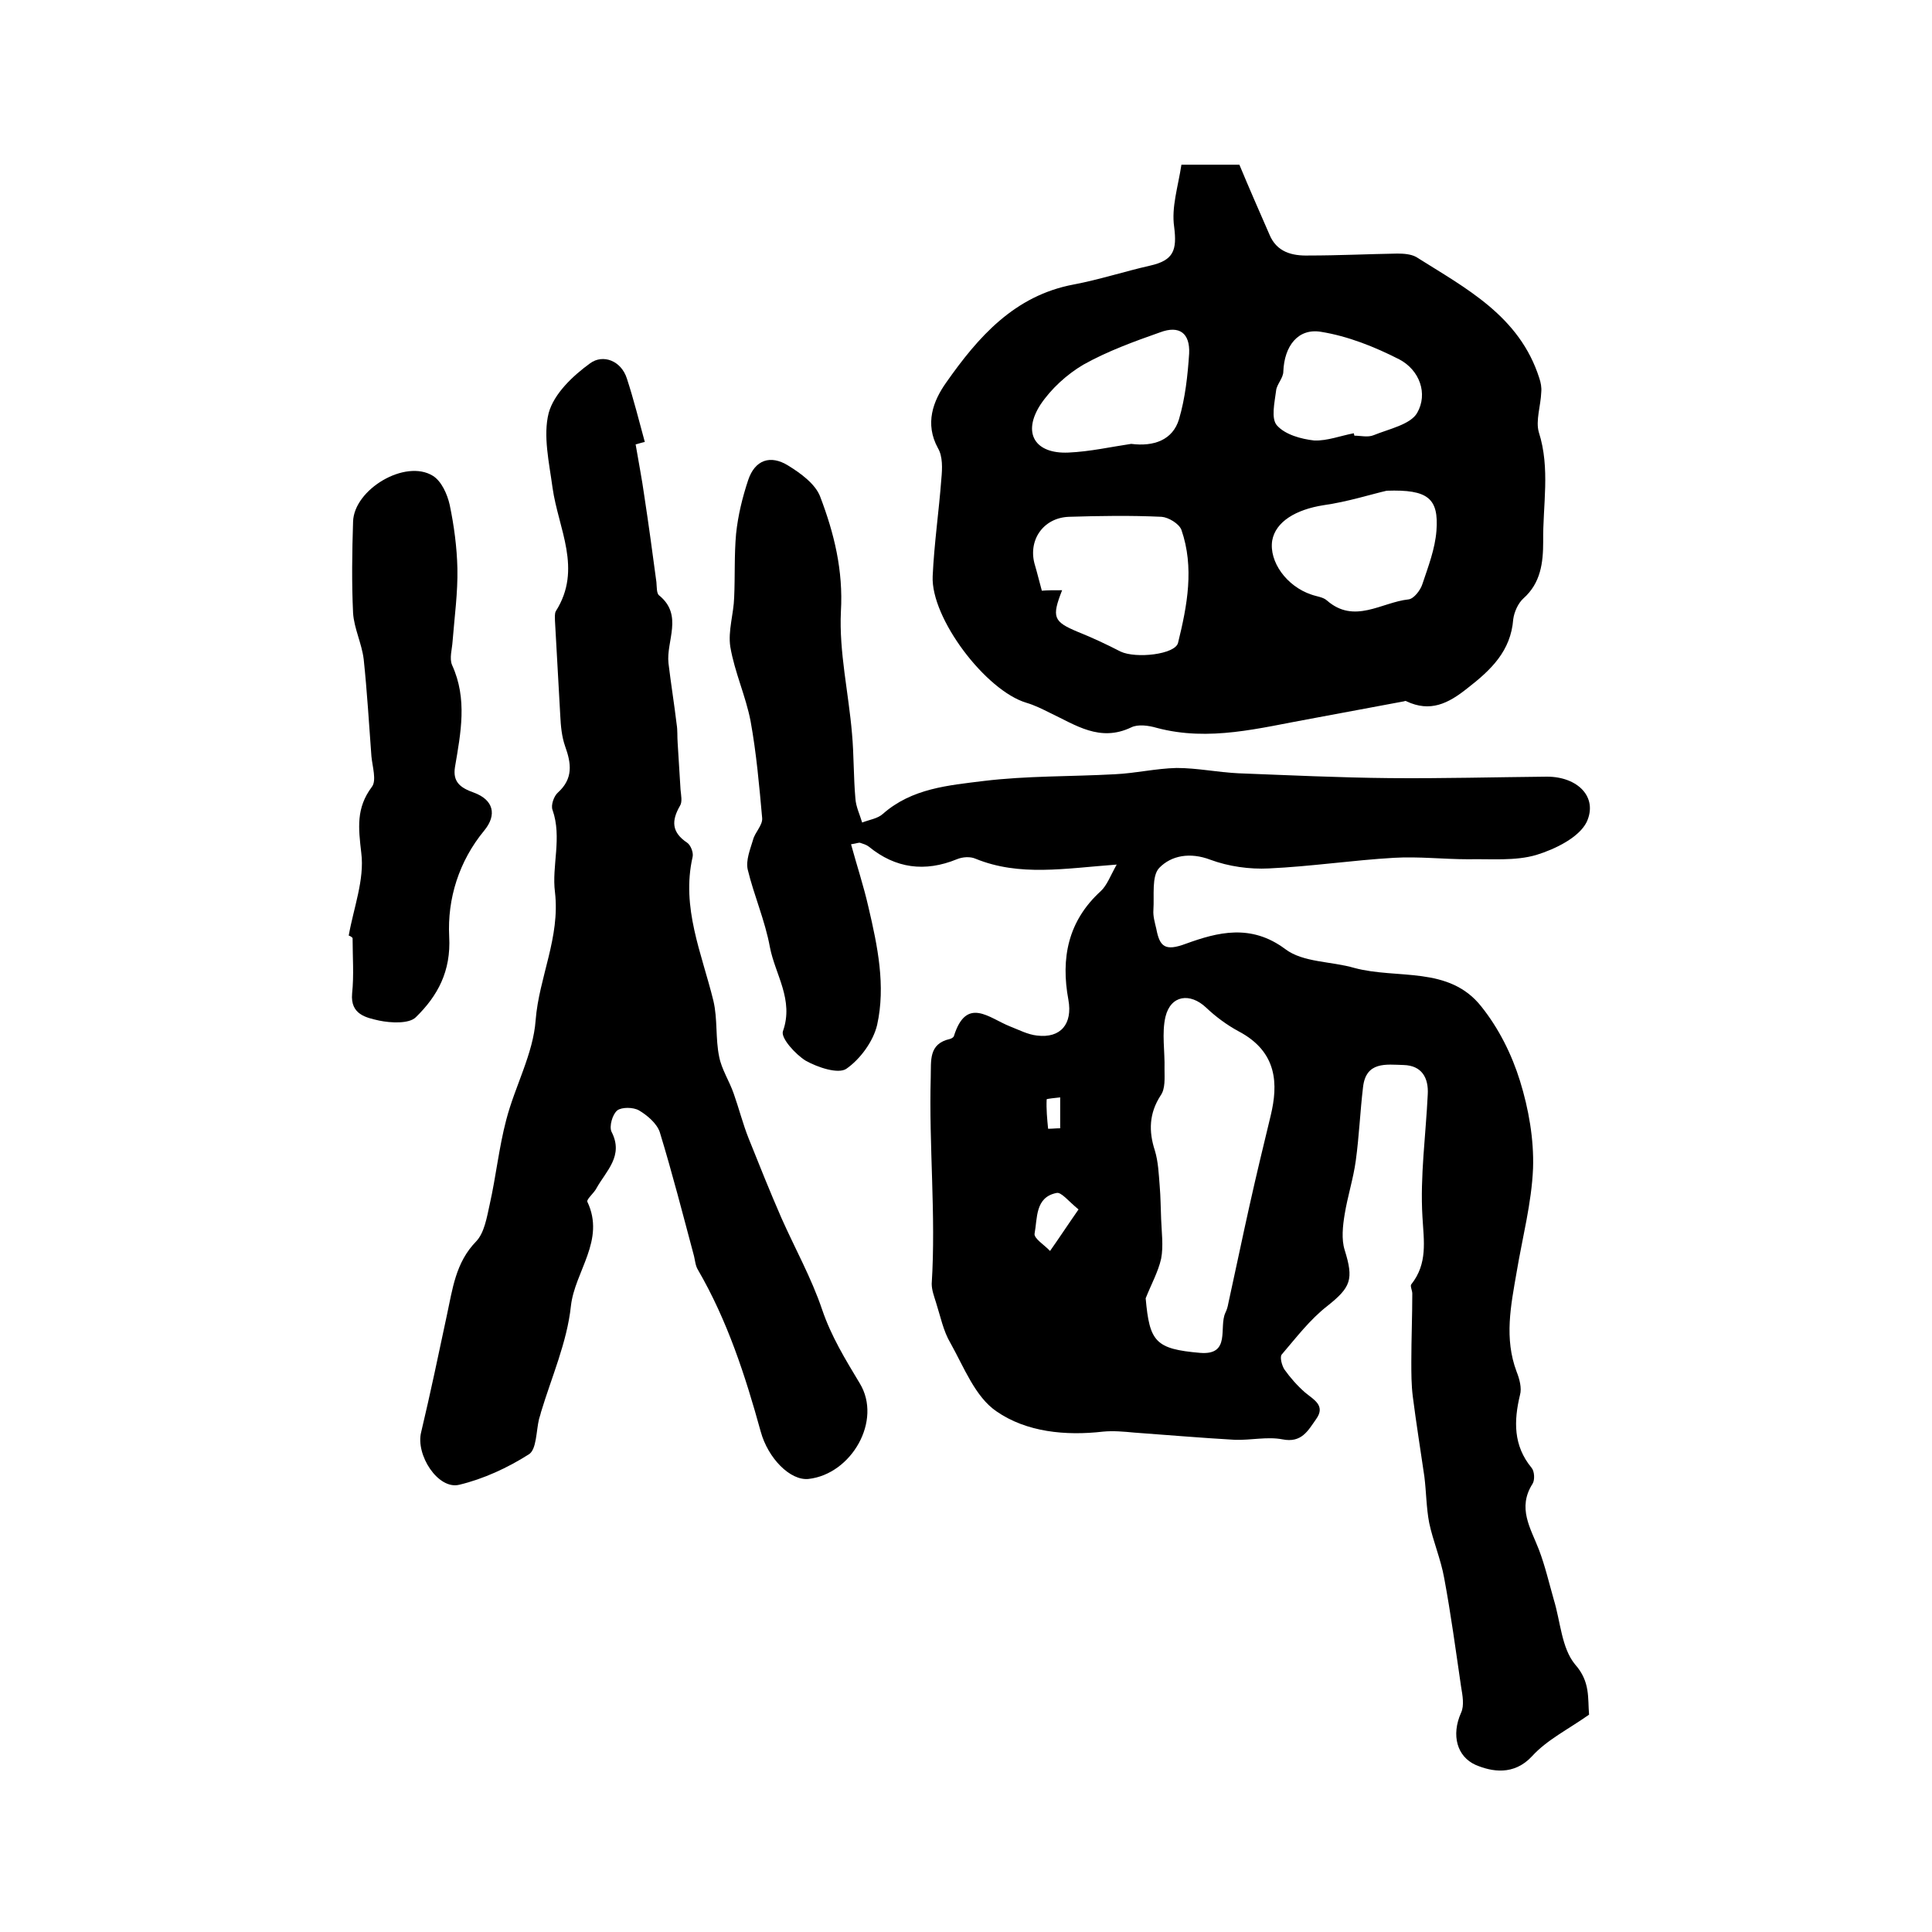
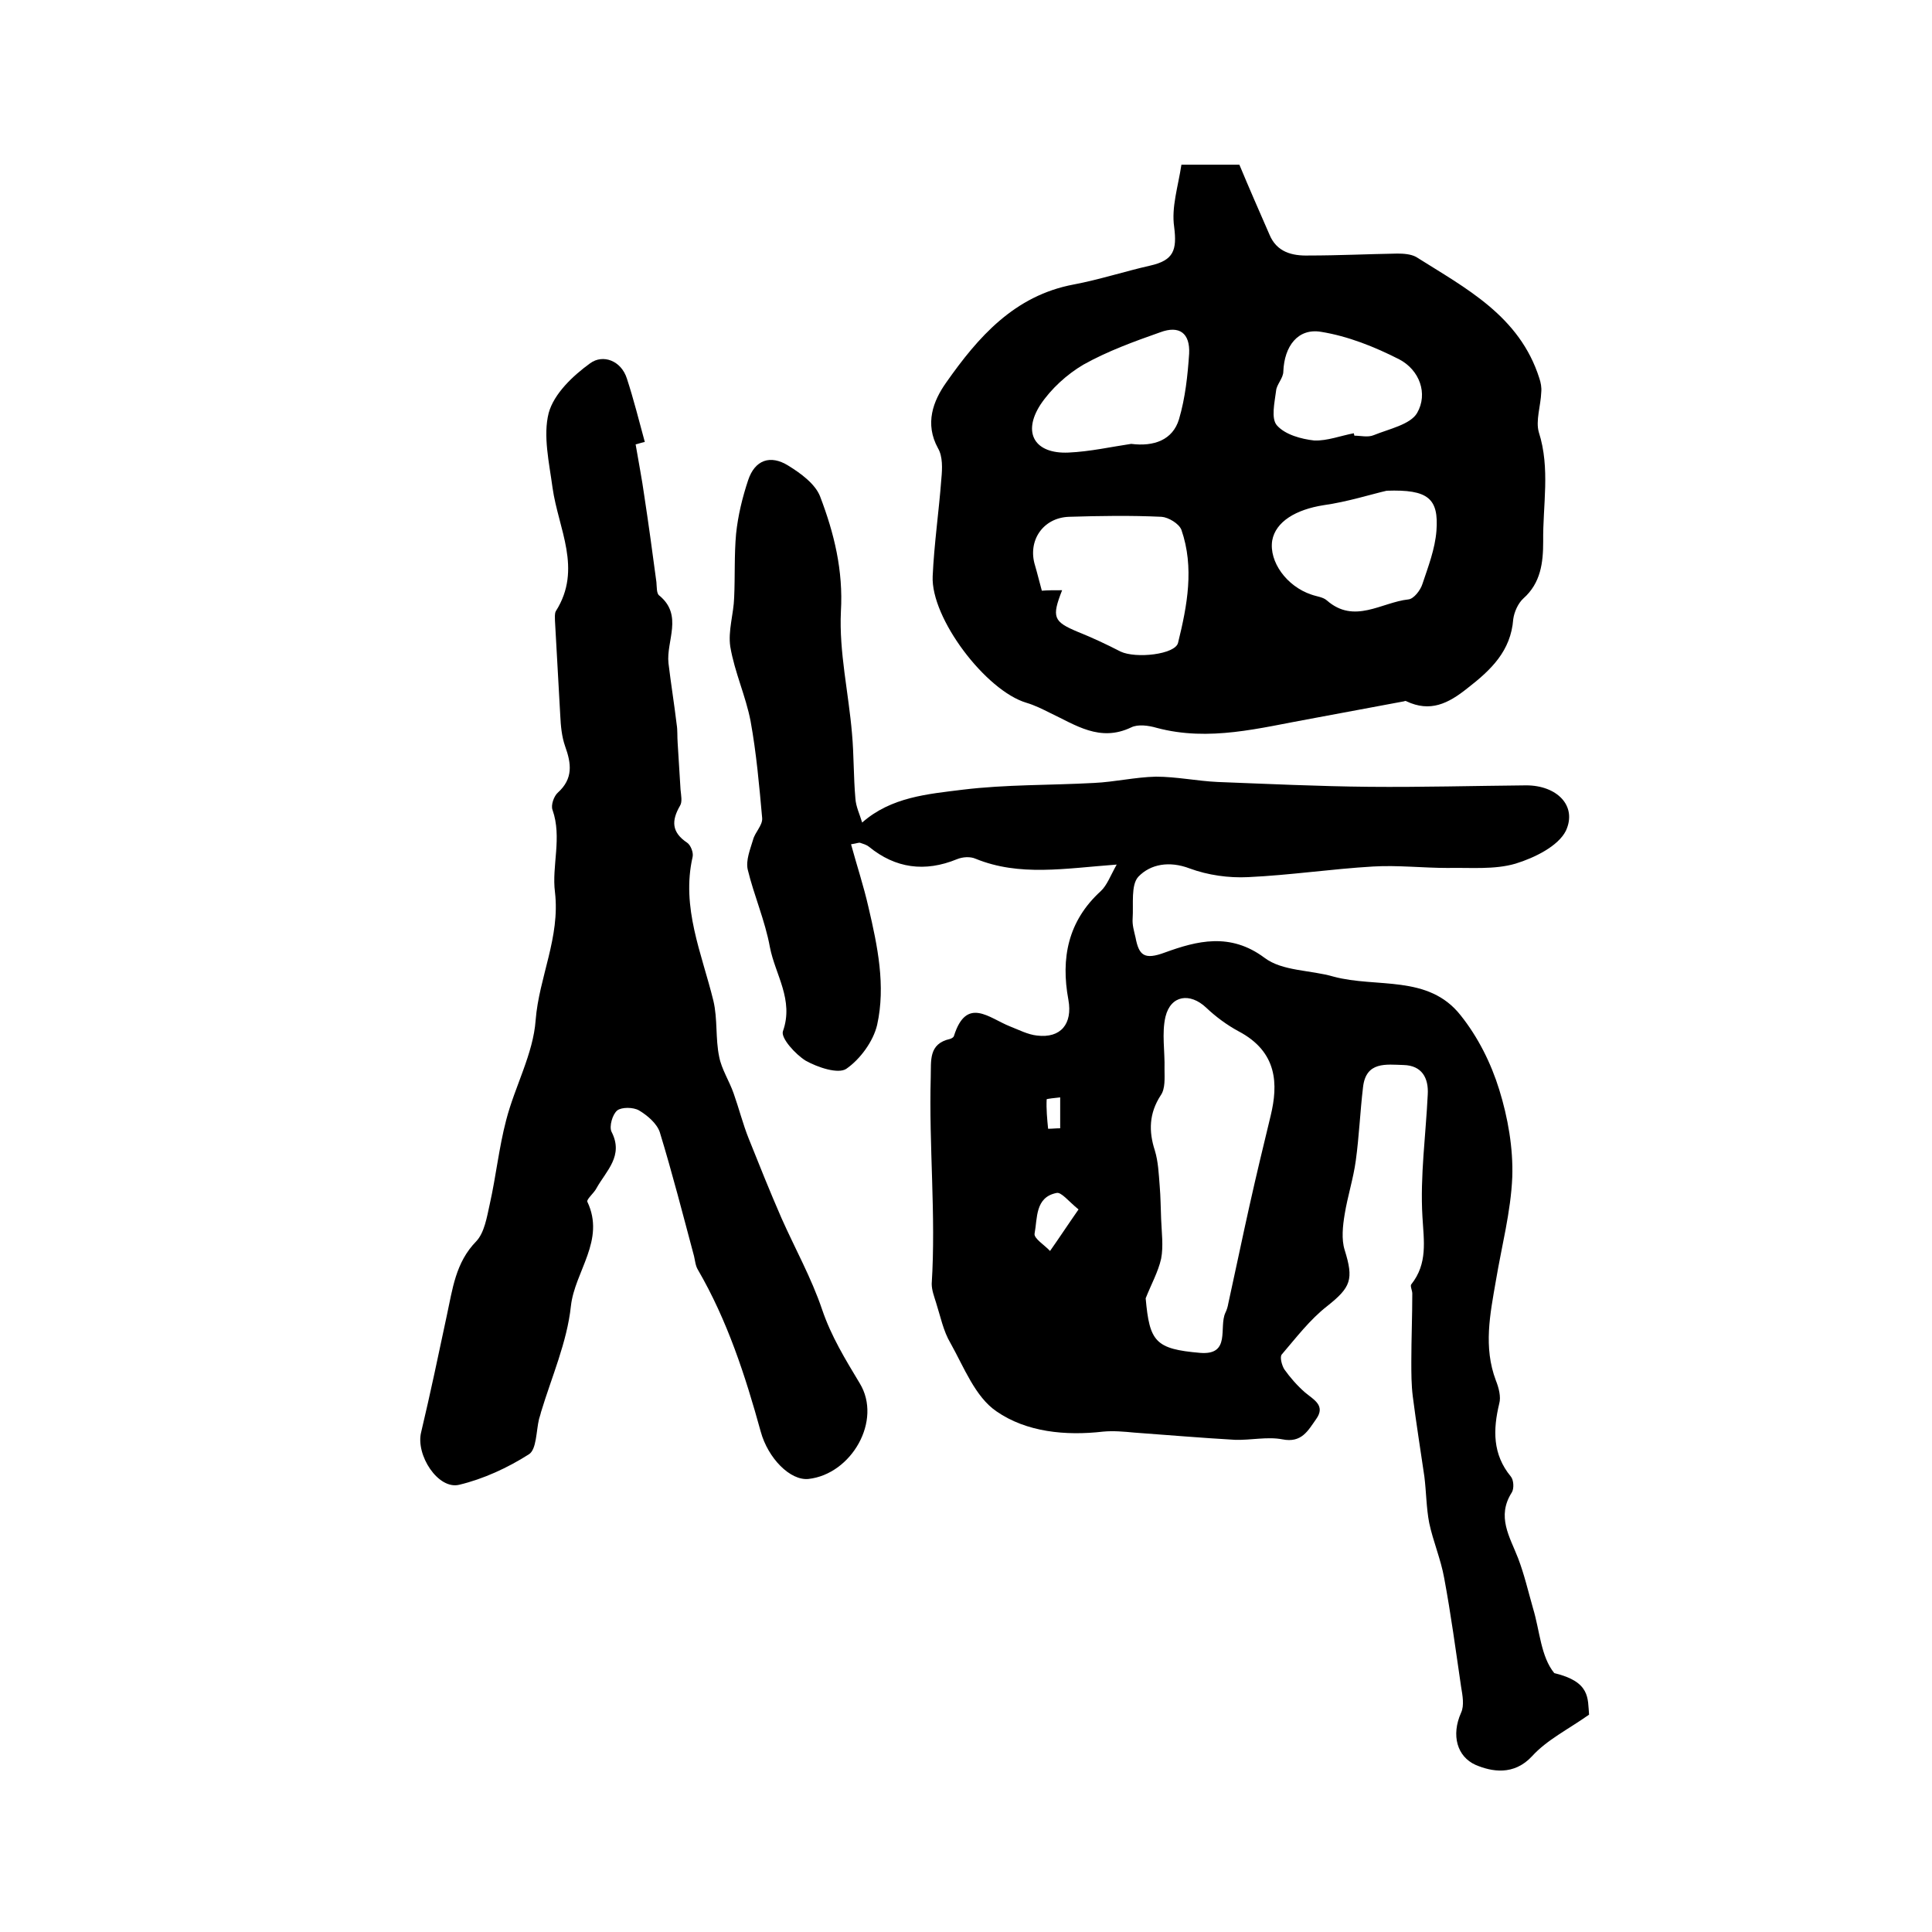
<svg xmlns="http://www.w3.org/2000/svg" version="1.1" id="图层_1" x="0px" y="0px" viewBox="0 0 400 400" style="enable-background:new 0 0 400 400;" xml:space="preserve">
  <style type="text/css">
	.st0{fill:#FFFFFF;}
</style>
  <g>
-     <path d="M329,355c-4.4,3.1-8.7,5.2-11.8,8.6c-3.8,4.1-8.4,3.2-11.7,1.8c-3.8-1.7-5.1-6.1-3-10.8c0.7-1.5,0.3-3.6,0-5.4   c-1.1-7.5-2.1-15-3.5-22.5c-0.7-3.9-2.3-7.6-3.1-11.4c-0.6-3.1-0.6-6.4-1-9.6c-0.8-5.5-1.7-11.1-2.4-16.6c-0.3-2.4-0.3-4.8-0.3-7.2   c0-4.7,0.2-9.4,0.2-14.1c0-0.6-0.5-1.6-0.2-1.9c3.4-4.3,2.6-8.9,2.3-14c-0.5-8.4,0.7-16.9,1.1-25.3c0.2-3.4-1.2-6-5-6.1   c-3.6-0.1-7.8-0.8-8.4,4.6c-0.6,5-0.8,10.1-1.5,15.2c-0.5,3.7-1.7,7.4-2.3,11.1c-0.4,2.4-0.7,5.2,0,7.4c1.9,6.1,1.3,7.7-3.6,11.6   c-3.6,2.8-6.4,6.5-9.4,10c-0.5,0.5,0,2.3,0.5,3.1c1.2,1.7,2.7,3.4,4.3,4.8c1.8,1.5,4.3,2.7,2.3,5.5c-1.7,2.4-3,5-7,4.2   c-3.1-0.6-6.5,0.2-9.8,0.1c-7-0.4-14-1-20.9-1.5c-2.1-0.2-4.3-0.4-6.4-0.2c-7.8,0.9-15.9,0.1-22.1-4.2c-4.4-3-6.7-9.1-9.5-14.1   c-1.5-2.5-2.1-5.6-3-8.4c-0.4-1.3-0.9-2.6-0.9-3.9c0.9-14.3-0.6-28.5-0.2-42.8c0.1-3.4-0.5-6.9,4-7.9c0.3-0.1,0.7-0.3,0.8-0.6   c2.6-8.3,7.3-3.7,11.6-2c1.8,0.7,3.7,1.7,5.6,1.9c4.9,0.6,7.4-2.4,6.5-7.4c-1.6-8.6-0.1-16.3,6.7-22.5c1.3-1.2,2-3.2,3.3-5.5   c-10.8,0.8-20.1,2.5-29.2-1.2c-1.1-0.5-2.7-0.4-3.9,0.1c-6.6,2.7-12.7,1.9-18.2-2.6c-0.5-0.4-1.2-0.6-1.8-0.8   c-0.3-0.1-0.6,0.1-1.9,0.3c1.2,4.4,2.6,8.6,3.6,13c1.9,8.1,3.6,16.3,1.8,24.4c-0.8,3.4-3.5,7.1-6.4,9.1c-1.7,1.1-5.9-0.3-8.4-1.7   c-2.1-1.3-5.2-4.7-4.7-6.1c2.3-6.5-1.6-11.7-2.7-17.4c-1-5.5-3.3-10.7-4.6-16.1c-0.4-1.9,0.5-4.1,1.1-6.1c0.4-1.6,2-3,1.9-4.5   c-0.6-6.7-1.2-13.5-2.4-20.1c-1-5.2-3.3-10.1-4.2-15.4c-0.5-3.3,0.7-6.8,0.8-10.2c0.2-4.4,0-8.8,0.4-13.2c0.4-3.8,1.3-7.5,2.5-11.1   c1.4-4.2,4.6-5.3,8.3-3c2.6,1.6,5.6,3.8,6.6,6.4c2.9,7.6,4.8,15.3,4.3,23.8c-0.4,8.4,1.6,16.9,2.3,25.3c0.4,4.4,0.3,8.9,0.7,13.4   c0.1,1.7,0.9,3.3,1.4,5c1.5-0.6,3.2-0.8,4.3-1.8c6-5.3,13.6-5.9,20.8-6.8c9-1.1,18.1-0.9,27.2-1.4c4.3-0.2,8.5-1.2,12.8-1.3   c4.3,0,8.5,0.9,12.8,1.1c10.4,0.4,20.9,0.9,31.3,1c10.9,0.1,21.7-0.2,32.6-0.3c6.3,0,10.6,4.2,8.2,9.4c-1.6,3.2-6.5,5.6-10.4,6.8   c-4.4,1.3-9.4,0.8-14.1,0.9c-5.1,0-10.3-0.6-15.4-0.3c-8.6,0.5-17.2,1.8-25.9,2.2c-4,0.2-8.3-0.4-12.1-1.8   c-4.2-1.6-8.1-0.9-10.6,1.7c-1.6,1.7-1,5.7-1.2,8.7c-0.1,1.3,0.3,2.6,0.6,3.9c0.7,3.7,1.8,4.7,6.1,3.1c6.6-2.4,13.5-4.2,20.6,1.1   c3.7,2.8,9.5,2.5,14.3,3.9c8.9,2.4,19.6-0.5,26.3,8c3.6,4.5,6.3,9.9,8,15.4c1.8,5.8,2.9,12.1,2.7,18.1c-0.3,7.2-2.2,14.3-3.4,21.5   c-1.2,6.9-2.6,13.7,0,20.6c0.6,1.5,1.1,3.4,0.7,4.8c-1.3,5.4-1.4,10.5,2.4,15.1c0.6,0.7,0.7,2.5,0.2,3.3c-3.2,5-0.4,9.2,1.3,13.6   c1.3,3.4,2.1,6.9,3.1,10.4c1.4,4.6,1.6,10,4.4,13.4C329.3,348.2,328.7,351.6,329,355z M237.2,268.8c0.8,9,2,10.5,11.3,11.3   c6.4,0.5,3.8-5.3,5.2-8.3c0.3-0.6,0.5-1.3,0.6-1.9c1.5-6.8,2.9-13.6,4.4-20.3c1.4-6.3,2.9-12.5,4.4-18.7c1.5-6.3,1.5-13.1-6.7-17.4   c-2.4-1.3-4.7-3-6.7-4.9c-3.3-3.1-7.3-2.6-8.4,1.9c-0.8,3.4-0.1,7.2-0.2,10.8c0,1.9,0.2,4.1-0.8,5.5c-2.4,3.7-2.5,7.4-1.2,11.4   c0.7,2.3,0.8,4.8,1,7.3c0.2,2.3,0.2,4.6,0.3,6.9c0.1,2.7,0.5,5.6,0,8.2C239.8,263.3,238.3,266,237.2,268.8z M223.3,250.4   c-2.1-1.7-3.6-3.7-4.6-3.4c-4.4,0.9-3.9,5.2-4.5,8.4c-0.2,1,2.1,2.4,3.2,3.6C219.3,256.3,221,253.7,223.3,250.4z M217,233.7   c0.8,0,1.6-0.1,2.5-0.1c0-2.1,0-4.3,0-6.4c-1,0.1-2.8,0.3-2.8,0.4C216.6,229.6,216.8,231.7,217,233.7z" />
+     <path d="M329,355c-4.4,3.1-8.7,5.2-11.8,8.6c-3.8,4.1-8.4,3.2-11.7,1.8c-3.8-1.7-5.1-6.1-3-10.8c0.7-1.5,0.3-3.6,0-5.4   c-1.1-7.5-2.1-15-3.5-22.5c-0.7-3.9-2.3-7.6-3.1-11.4c-0.6-3.1-0.6-6.4-1-9.6c-0.8-5.5-1.7-11.1-2.4-16.6c-0.3-2.4-0.3-4.8-0.3-7.2   c0-4.7,0.2-9.4,0.2-14.1c0-0.6-0.5-1.6-0.2-1.9c3.4-4.3,2.6-8.9,2.3-14c-0.5-8.4,0.7-16.9,1.1-25.3c0.2-3.4-1.2-6-5-6.1   c-3.6-0.1-7.8-0.8-8.4,4.6c-0.6,5-0.8,10.1-1.5,15.2c-0.5,3.7-1.7,7.4-2.3,11.1c-0.4,2.4-0.7,5.2,0,7.4c1.9,6.1,1.3,7.7-3.6,11.6   c-3.6,2.8-6.4,6.5-9.4,10c-0.5,0.5,0,2.3,0.5,3.1c1.2,1.7,2.7,3.4,4.3,4.8c1.8,1.5,4.3,2.7,2.3,5.5c-1.7,2.4-3,5-7,4.2   c-3.1-0.6-6.5,0.2-9.8,0.1c-7-0.4-14-1-20.9-1.5c-2.1-0.2-4.3-0.4-6.4-0.2c-7.8,0.9-15.9,0.1-22.1-4.2c-4.4-3-6.7-9.1-9.5-14.1   c-1.5-2.5-2.1-5.6-3-8.4c-0.4-1.3-0.9-2.6-0.9-3.9c0.9-14.3-0.6-28.5-0.2-42.8c0.1-3.4-0.5-6.9,4-7.9c0.3-0.1,0.7-0.3,0.8-0.6   c2.6-8.3,7.3-3.7,11.6-2c1.8,0.7,3.7,1.7,5.6,1.9c4.9,0.6,7.4-2.4,6.5-7.4c-1.6-8.6-0.1-16.3,6.7-22.5c1.3-1.2,2-3.2,3.3-5.5   c-10.8,0.8-20.1,2.5-29.2-1.2c-1.1-0.5-2.7-0.4-3.9,0.1c-6.6,2.7-12.7,1.9-18.2-2.6c-0.5-0.4-1.2-0.6-1.8-0.8   c-0.3-0.1-0.6,0.1-1.9,0.3c1.2,4.4,2.6,8.6,3.6,13c1.9,8.1,3.6,16.3,1.8,24.4c-0.8,3.4-3.5,7.1-6.4,9.1c-1.7,1.1-5.9-0.3-8.4-1.7   c-2.1-1.3-5.2-4.7-4.7-6.1c2.3-6.5-1.6-11.7-2.7-17.4c-1-5.5-3.3-10.7-4.6-16.1c-0.4-1.9,0.5-4.1,1.1-6.1c0.4-1.6,2-3,1.9-4.5   c-0.6-6.7-1.2-13.5-2.4-20.1c-1-5.2-3.3-10.1-4.2-15.4c-0.5-3.3,0.7-6.8,0.8-10.2c0.2-4.4,0-8.8,0.4-13.2c0.4-3.8,1.3-7.5,2.5-11.1   c1.4-4.2,4.6-5.3,8.3-3c2.6,1.6,5.6,3.8,6.6,6.4c2.9,7.6,4.8,15.3,4.3,23.8c-0.4,8.4,1.6,16.9,2.3,25.3c0.4,4.4,0.3,8.9,0.7,13.4   c0.1,1.7,0.9,3.3,1.4,5c6-5.3,13.6-5.9,20.8-6.8c9-1.1,18.1-0.9,27.2-1.4c4.3-0.2,8.5-1.2,12.8-1.3   c4.3,0,8.5,0.9,12.8,1.1c10.4,0.4,20.9,0.9,31.3,1c10.9,0.1,21.7-0.2,32.6-0.3c6.3,0,10.6,4.2,8.2,9.4c-1.6,3.2-6.5,5.6-10.4,6.8   c-4.4,1.3-9.4,0.8-14.1,0.9c-5.1,0-10.3-0.6-15.4-0.3c-8.6,0.5-17.2,1.8-25.9,2.2c-4,0.2-8.3-0.4-12.1-1.8   c-4.2-1.6-8.1-0.9-10.6,1.7c-1.6,1.7-1,5.7-1.2,8.7c-0.1,1.3,0.3,2.6,0.6,3.9c0.7,3.7,1.8,4.7,6.1,3.1c6.6-2.4,13.5-4.2,20.6,1.1   c3.7,2.8,9.5,2.5,14.3,3.9c8.9,2.4,19.6-0.5,26.3,8c3.6,4.5,6.3,9.9,8,15.4c1.8,5.8,2.9,12.1,2.7,18.1c-0.3,7.2-2.2,14.3-3.4,21.5   c-1.2,6.9-2.6,13.7,0,20.6c0.6,1.5,1.1,3.4,0.7,4.8c-1.3,5.4-1.4,10.5,2.4,15.1c0.6,0.7,0.7,2.5,0.2,3.3c-3.2,5-0.4,9.2,1.3,13.6   c1.3,3.4,2.1,6.9,3.1,10.4c1.4,4.6,1.6,10,4.4,13.4C329.3,348.2,328.7,351.6,329,355z M237.2,268.8c0.8,9,2,10.5,11.3,11.3   c6.4,0.5,3.8-5.3,5.2-8.3c0.3-0.6,0.5-1.3,0.6-1.9c1.5-6.8,2.9-13.6,4.4-20.3c1.4-6.3,2.9-12.5,4.4-18.7c1.5-6.3,1.5-13.1-6.7-17.4   c-2.4-1.3-4.7-3-6.7-4.9c-3.3-3.1-7.3-2.6-8.4,1.9c-0.8,3.4-0.1,7.2-0.2,10.8c0,1.9,0.2,4.1-0.8,5.5c-2.4,3.7-2.5,7.4-1.2,11.4   c0.7,2.3,0.8,4.8,1,7.3c0.2,2.3,0.2,4.6,0.3,6.9c0.1,2.7,0.5,5.6,0,8.2C239.8,263.3,238.3,266,237.2,268.8z M223.3,250.4   c-2.1-1.7-3.6-3.7-4.6-3.4c-4.4,0.9-3.9,5.2-4.5,8.4c-0.2,1,2.1,2.4,3.2,3.6C219.3,256.3,221,253.7,223.3,250.4z M217,233.7   c0.8,0,1.6-0.1,2.5-0.1c0-2.1,0-4.3,0-6.4c-1,0.1-2.8,0.3-2.8,0.4C216.6,229.6,216.8,231.7,217,233.7z" />
    <path d="M244.6,34.1c4.4,0,8,0,12,0c2,4.8,4.1,9.6,6.2,14.4c1.5,3.7,4.7,4.5,8.2,4.4c6.1,0,12.2-0.3,18.3-0.4   c1.3,0,2.8,0.1,3.9,0.7c10.3,6.5,21.4,12.2,25.5,25.1c0.3,0.9,0.5,1.9,0.4,2.9c-0.1,2.8-1.2,5.9-0.5,8.3c2.4,7.5,0.8,15.1,0.9,22.6   c0,4.4-0.5,8.6-4.1,11.8c-1.1,1-1.9,2.8-2.1,4.3c-0.5,6.6-4.6,10.5-9.5,14.3c-4,3.2-7.7,5-12.6,2.7c-0.1-0.1-0.3-0.1-0.5,0   c-6.4,1.2-12.9,2.4-19.3,3.6c-10.6,1.9-21,4.8-31.9,1.9c-1.7-0.5-3.9-0.8-5.3-0.1c-6.5,3.1-11.5-0.5-16.8-3   c-1.6-0.8-3.2-1.6-4.9-2.1c-8.4-2.5-19.8-17.5-19.4-26.2c0.3-6.7,1.3-13.5,1.8-20.2c0.2-2.1,0.3-4.6-0.7-6.3   c-2.8-5.1-1-9.8,1.7-13.6c6.6-9.4,14.1-18,26.4-20.3c5.3-1,10.5-2.7,15.8-3.9c4.9-1.1,5.6-3.2,5-8   C242.5,42.9,243.9,38.7,244.6,34.1z M219.9,122.2c-2.2,5.6-1.8,6.5,3.2,8.6c3,1.2,6,2.6,8.9,4.1c3.2,1.5,11.3,0.6,11.9-1.8   c1.9-7.7,3.4-15.6,0.7-23.4c-0.5-1.3-2.7-2.6-4.1-2.7c-6.4-0.3-12.8-0.2-19.2,0c-5.4,0.2-8.6,5-7,10.1c0.5,1.7,0.9,3.4,1.4,5.2   C216.9,122.2,218.1,122.2,219.9,122.2z M287.1,101.6c-3.1,0.7-8.1,2.3-13.1,3c-5.7,0.9-9.9,3.4-10.6,7.3c-0.7,4.4,3,9.5,8.1,11.2   c1.1,0.4,2.4,0.5,3.2,1.2c5.7,5,11.3,0.4,16.9-0.2c1.1-0.1,2.5-1.9,2.9-3.2c1.2-3.6,2.6-7.2,2.9-11   C297.9,103.2,295.7,101.3,287.1,101.6z M234.2,91.9c4.7,0.6,8.6-0.8,9.9-5.1c1.3-4.4,1.8-9.1,2.1-13.6c0.2-4.2-2-5.9-6-4.4   c-5.4,1.9-10.9,3.9-15.9,6.7c-3.4,2-6.7,5-8.9,8.3c-3.8,5.9-1.1,10.2,5.8,9.9C225.7,93.5,230.1,92.5,234.2,91.9z M280.3,89.7   c0,0.2,0.1,0.3,0.1,0.5c1.3,0,2.8,0.4,4-0.1c3.2-1.3,7.6-2.2,9-4.6c2.3-4,0.5-8.9-3.7-11.1c-5.1-2.6-10.6-4.8-16.2-5.7   c-4.8-0.8-7.6,3-7.8,8.2c0,1.4-1.4,2.7-1.5,4c-0.3,2.4-1.1,5.8,0.2,7.2c1.7,1.9,5,2.8,7.7,3.1C274.8,91.3,277.6,90.2,280.3,89.7z" />
    <path d="M131.6,92c0.6,3.6,1.3,7.1,1.8,10.7c0.9,5.9,1.7,11.8,2.5,17.8c0.1,1,0,2.4,0.6,2.8c5,4.1,1.4,9.4,1.9,14   c0.5,4.2,1.2,8.5,1.7,12.7c0.2,1.2,0.1,2.5,0.2,3.8c0.2,3.2,0.4,6.5,0.6,9.7c0.1,1.1,0.4,2.5-0.1,3.3c-1.8,3.1-1.8,5.5,1.5,7.7   c0.7,0.5,1.3,2,1.1,2.9c-2.4,10.5,1.9,20,4.3,29.8c0.9,3.8,0.4,7.8,1.2,11.6c0.5,2.6,2.1,5,3,7.6c1.1,3.1,1.9,6.3,3.1,9.3   c2.2,5.5,4.4,11,6.8,16.5c2.8,6.3,6.2,12.4,8.4,18.9c1.9,5.6,4.8,10.3,7.8,15.3c4.7,7.7-1.7,18.8-10.6,19.8   c-3.8,0.4-8.4-4.3-9.9-9.8c-3.2-11.6-6.9-23-13-33.5c-0.5-0.8-0.6-1.9-0.8-2.8c-2.3-8.6-4.5-17.2-7.1-25.7   c-0.6-1.8-2.6-3.5-4.3-4.5c-1.2-0.7-3.6-0.7-4.5,0c-1,0.8-1.7,3.3-1.2,4.4c2.6,5-1.1,8.1-3.1,11.7c-0.5,1-2.1,2.3-1.9,2.8   c3.8,8-2.6,14.4-3.4,21.6c-0.8,7.5-4,14.7-6.2,22c-0.1,0.5-0.3,1-0.4,1.4c-0.6,2.5-0.5,6.3-2.1,7.3c-4.4,2.8-9.4,5.1-14.4,6.3   c-4.4,1.1-9.1-6.2-7.9-10.9c1.9-8,3.6-16.1,5.3-24.1c1.2-5.5,1.8-11,6.1-15.4c1.7-1.8,2.2-5,2.8-7.7c1.3-5.8,1.9-11.7,3.4-17.4   c1.8-7,5.6-13.7,6.1-20.7c0.7-8.9,5.1-17.1,4-26.5c-0.7-5.4,1.5-11.3-0.5-17c-0.4-1,0.3-2.9,1.1-3.6c3.2-2.9,2.8-6,1.5-9.6   c-0.7-2-0.9-4.2-1-6.3c-0.4-6.6-0.7-13.1-1.1-19.7c0-0.7-0.1-1.5,0.2-2c5.5-8.7,0.5-17-0.7-25.5c-0.7-5.2-2-10.8-0.8-15.5   c1.1-4,5-7.7,8.6-10.3c2.6-1.9,6.4-0.6,7.6,3.2c1.4,4.3,2.5,8.7,3.7,13.1C132.6,91.7,132.1,91.9,131.6,92z" />
-     <path d="M72.2,193.7c1-5.7,3.3-11.6,2.6-17.1c-0.6-5.2-1.1-9.3,2.2-13.7c1-1.3,0.1-4.2-0.1-6.3c-0.5-6.7-0.9-13.5-1.6-20.1   c-0.4-3.3-2-6.4-2.2-9.6c-0.3-6.3-0.2-12.6,0-18.9c0.2-6.7,10.8-13,16.5-9.5c1.8,1.1,3,3.8,3.5,6c0.9,4.3,1.5,8.8,1.6,13.2   c0.1,5-0.6,10-1,15.1c-0.1,1.6-0.7,3.5-0.1,4.9c3.2,7,1.8,14,0.6,21.1c-0.5,3.1,1.1,4.3,3.9,5.3c4.1,1.5,4.8,4.6,2.2,7.8   c-5.3,6.4-7.7,14.2-7.3,22c0.4,7.2-2.4,12.3-6.9,16.7c-1.4,1.4-5.2,1.2-7.6,0.7c-2.6-0.6-6-1.2-5.6-5.6c0.4-3.8,0.1-7.6,0.1-11.5   C72.7,193.9,72.5,193.8,72.2,193.7z" />
  </g>
</svg>